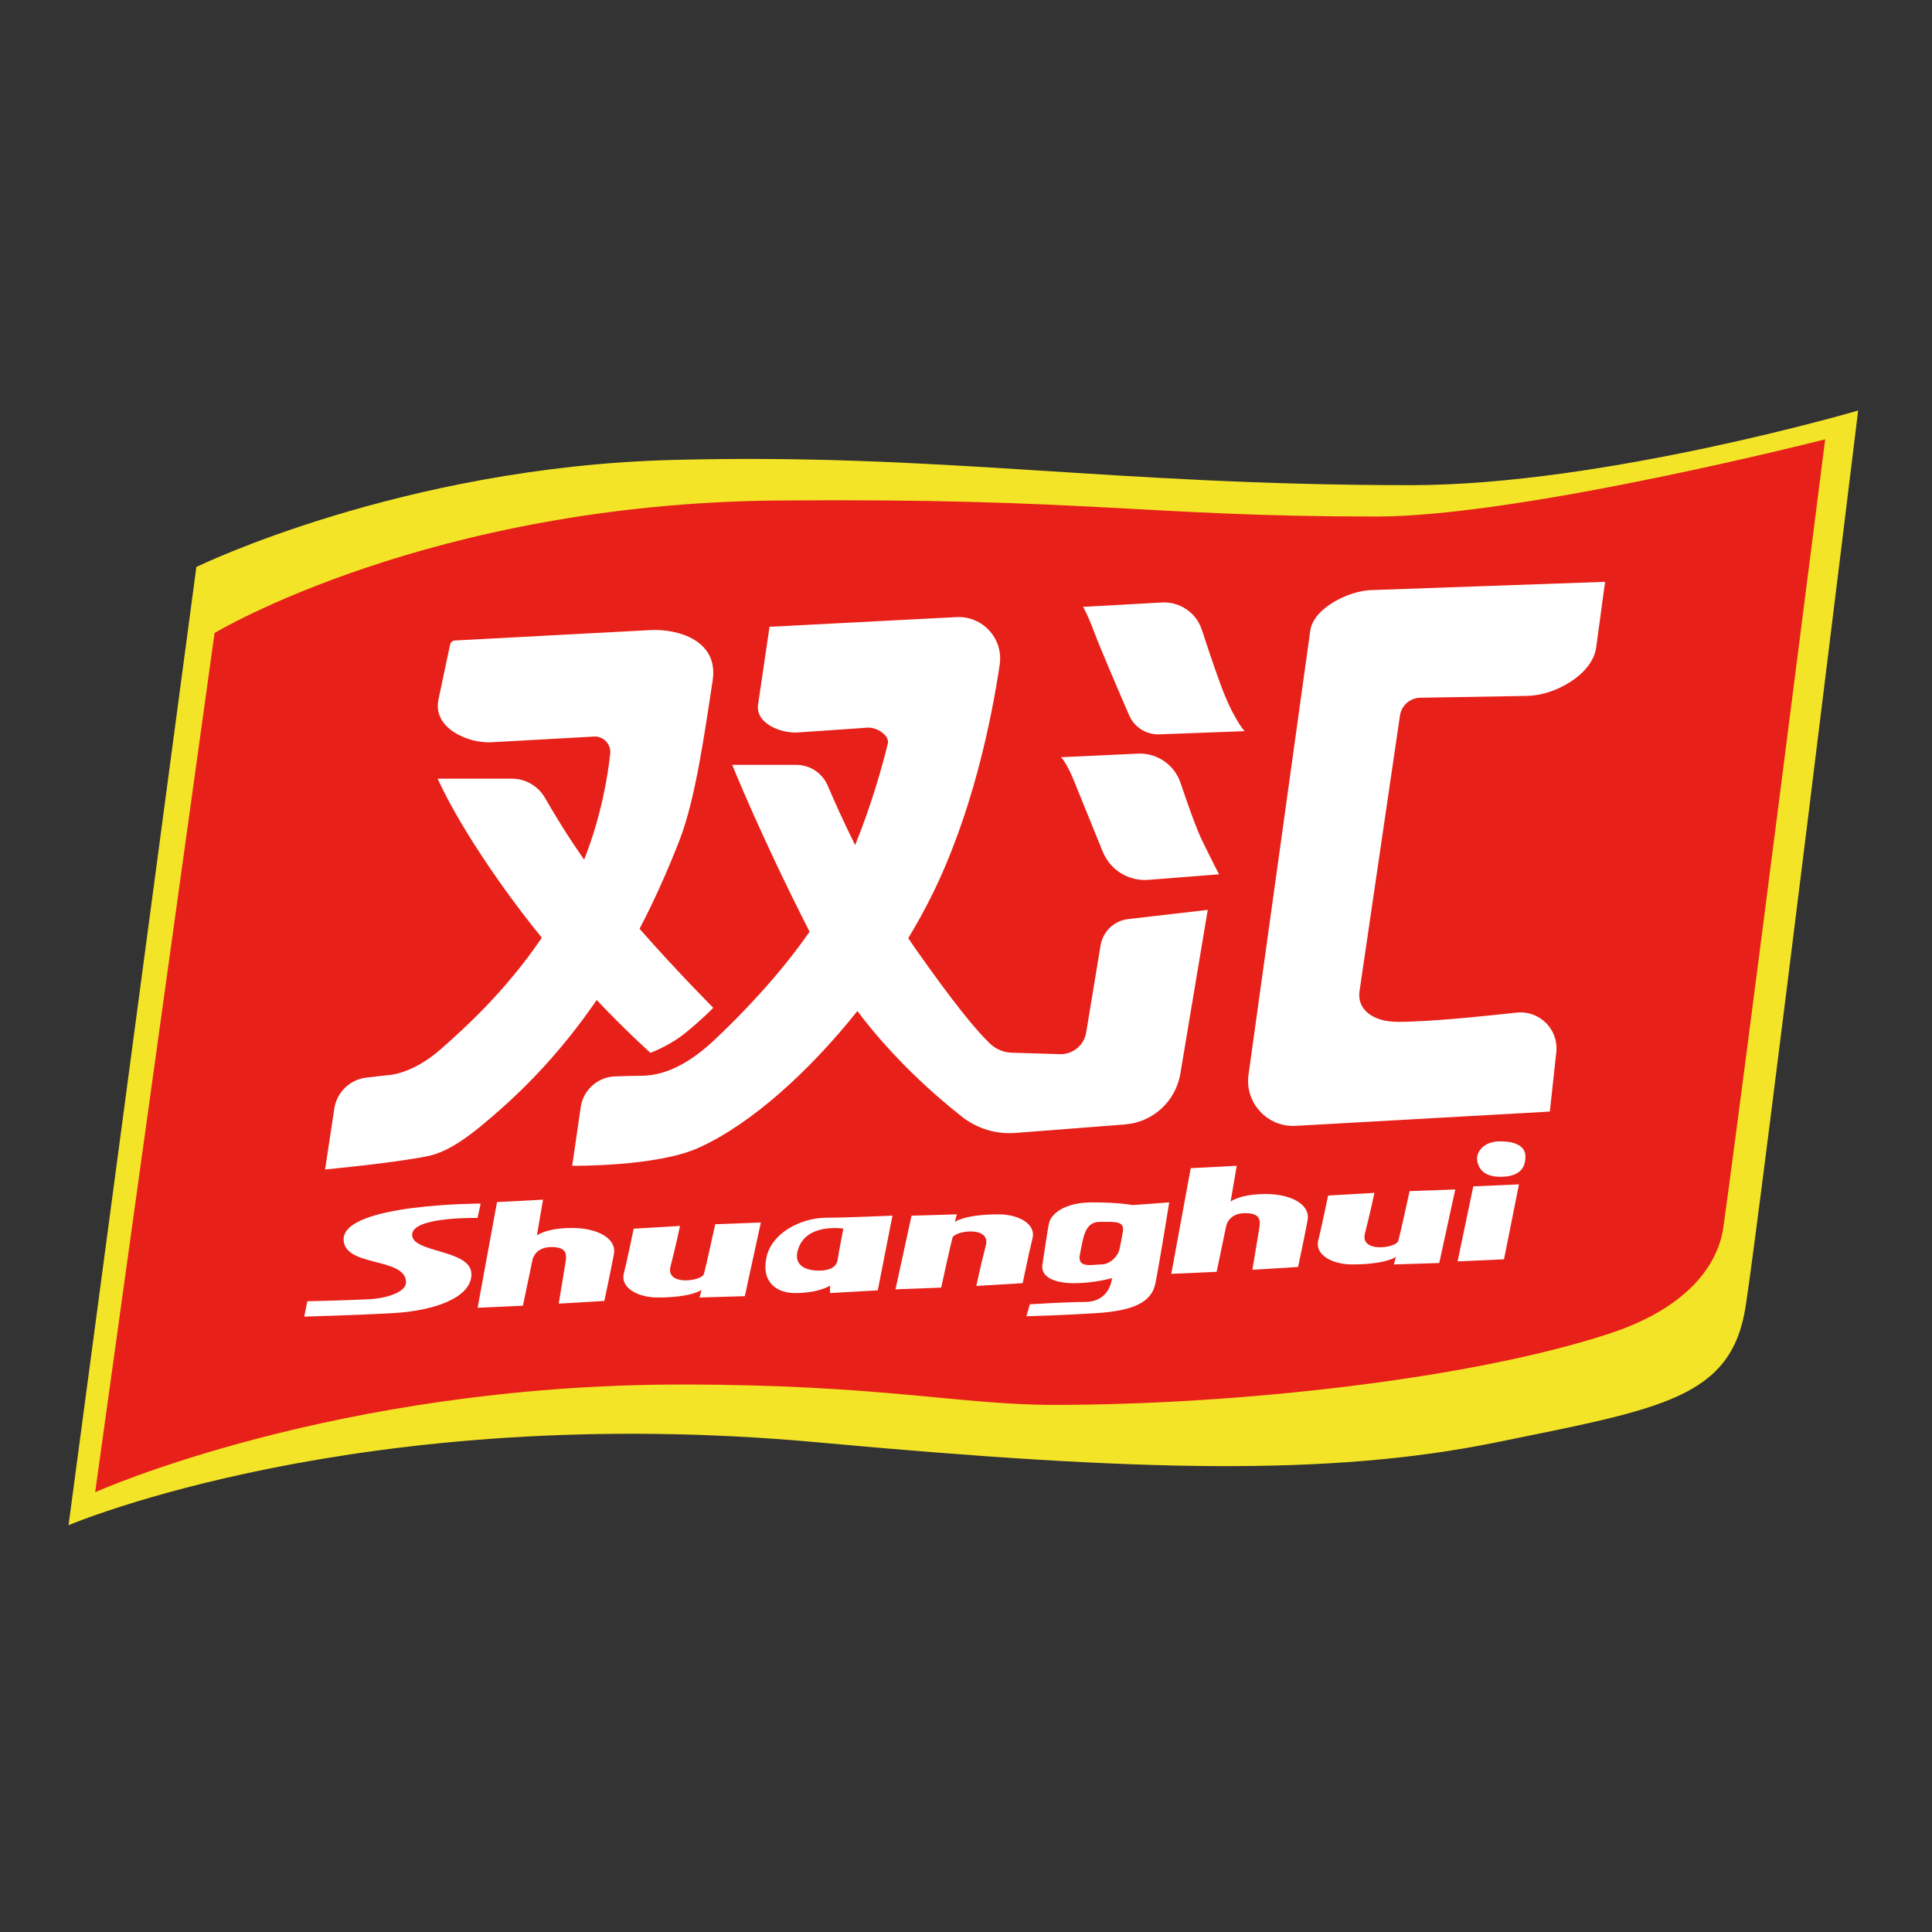
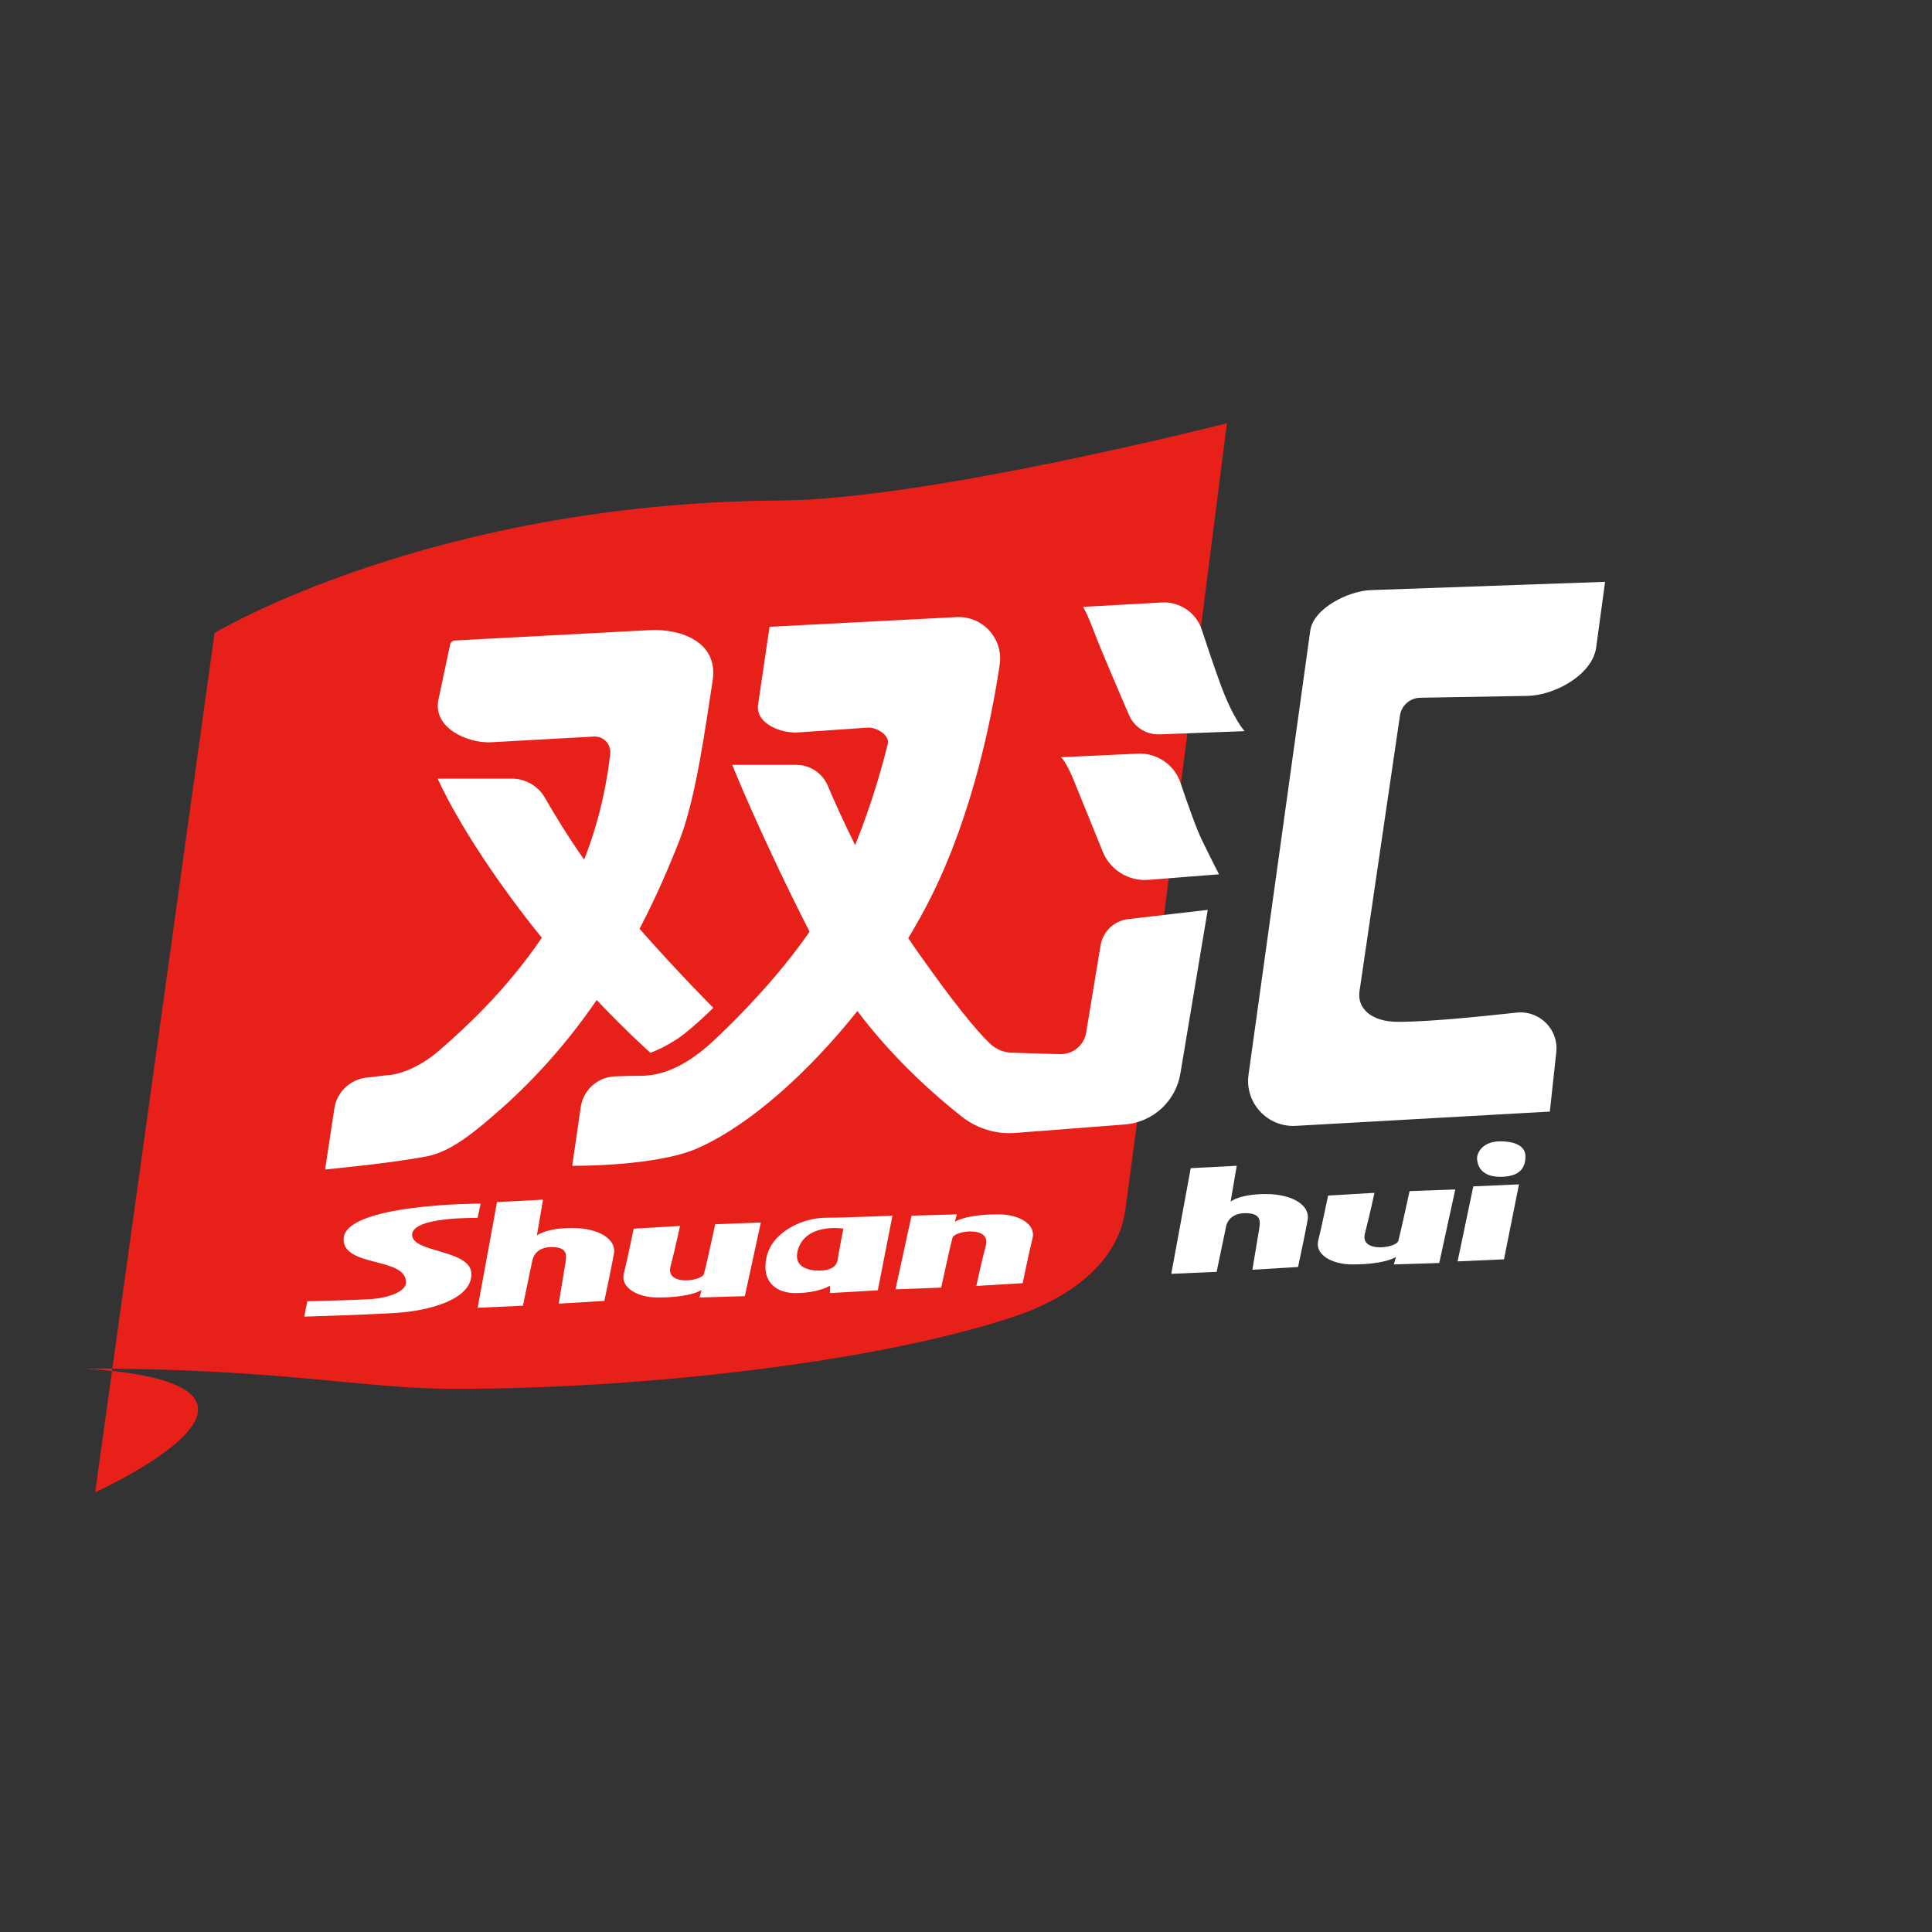
<svg xmlns="http://www.w3.org/2000/svg" xmlns:xlink="http://www.w3.org/1999/xlink" version="1.1" id="图层_1" x="0px" y="0px" width="595.28px" height="595.28px" viewBox="0 0 595.28 595.28" enable-background="new 0 0 595.28 595.28" xml:space="preserve">
  <rect x="0" y="0" width="595.28" height="595.28" fill="#333333" stroke="none" />
  <g>
    <defs>
      <rect id="SVGID_1_" x="21.12" y="126.507" width="551.406" height="343.436" />
    </defs>
    <clipPath id="SVGID_2_">
      <use xlink:href="#SVGID_1_" overflow="visible" />
    </clipPath>
-     <path clip-path="url(#SVGID_2_)" fill="#F4E428" d="M60.501,174.701c0,0,62.98-30.813,146.764-32.988   c82.712-2.159,134.312,7.774,227.569,7.774c59.23,0,137.692-22.996,137.692-22.996s-30.243,247.669-34.662,276.021   c-4.418,28.352-25.841,31.498-76.871,41.908c-51.063,10.411-110.11,9.071-208.924,0C111.23,431.5,21.12,469.943,21.12,469.943   L60.501,174.701z" />
-     <path clip-path="url(#SVGID_2_)" fill="#E72119" d="M29.321,459.784l36.787-264.749c0,0,66.194-39.917,173.677-40.821   c96.001-0.82,112.855,4.938,184.337,4.938c44.871,0,138.245-23.791,138.245-23.791s-25.574,201.609-31.382,242.832   c-1.372,9.875-9.138,24.201-35.18,32.737c-42.528,13.941-114.128,21.941-171.233,21.941c-28.72,0-53.39-6.276-114.412-6.276   C102.912,426.596,29.321,459.784,29.321,459.784" />
+     <path clip-path="url(#SVGID_2_)" fill="#E72119" d="M29.321,459.784l36.787-264.749c0,0,66.194-39.917,173.677-40.821   c44.871,0,138.245-23.791,138.245-23.791s-25.574,201.609-31.382,242.832   c-1.372,9.875-9.138,24.201-35.18,32.737c-42.528,13.941-114.128,21.941-171.233,21.941c-28.72,0-53.39-6.276-114.412-6.276   C102.912,426.596,29.321,459.784,29.321,459.784" />
    <path clip-path="url(#SVGID_2_)" fill="#FFFFFF" d="M197.056,286.175c4.921-9.423,8.954-18.662,12.335-27.356   c5.071-13.088,7.9-34.394,10.176-49.047c1.958-12.394-10.527-16.059-19.163-15.632l-60.235,3.205   c-0.736,0.034-1.339,0.552-1.49,1.272l-3.632,17.188c-1.59,8.67,9.222,13.23,16.218,12.904l31.783-1.766   c2.912-0.134,5.272,2.351,4.971,5.264c-0.736,6.837-2.728,19.247-8.034,32.662c-5.188-7.381-9.389-14.377-12.084-19.055   c-2.092-3.649-5.992-5.9-10.176-5.9h-22.862c0,0,6.628,15.774,25.875,41.139c2.075,2.72,4.15,5.348,6.209,7.883   c-11.247,16.52-23.616,27.716-31.13,34.327c-9.138,8.033-16.553,8.033-16.553,8.033l-6.41,0.736   c-5.038,0.603-9.088,4.503-9.841,9.523l-2.845,18.778c0,0,20.301-1.891,31.431-4.066c7.264-1.439,14.31-7.13,22.779-14.611   c11.799-10.46,21.49-21.892,29.473-33.532c9.624,10.135,16.553,16.26,16.553,16.26s5.975-2.142,11.029-6.326   c5.54-4.553,8.335-7.548,8.335-7.548S208.855,299.598,197.056,286.175" />
    <path clip-path="url(#SVGID_2_)" fill="#FFFFFF" d="M347.619,283.188c-4.335,0.494-7.8,3.808-8.52,8.109l-4.435,26.862   c-0.653,3.916-4.101,6.762-8.084,6.645l-14.494-0.436c-2.645,0-5.172-1.004-7.079-2.845c-4.369-4.168-11.348-12.712-22.997-29.29   c-0.736-1.046-1.456-2.101-2.159-3.171c2.695-4.452,5.155-8.904,7.331-13.331c12.419-25.088,18.26-53.708,20.837-70.896   c1.223-8.008-5.238-15.122-13.322-14.695l-57.591,2.988l-3.464,23.515c-1.272,6.268,7.013,9.322,12,9.046l21.707-1.49   c2.729-0.176,6.846,2.343,6.193,4.988c-1.624,6.594-4.904,18.511-10.059,31.206c-3.648-7.348-6.544-13.85-8.452-18.335   c-1.657-3.875-5.49-6.393-9.69-6.393h-19.733c0,0,8.653,21.649,23.833,51.398c-9.473,13.757-22.125,26.678-29.657,33.674   c-8.988,8.368-16.385,10.729-22.36,10.729c-2.243,0-5.171,0.083-7.966,0.184c-5.339,0.201-9.758,4.218-10.527,9.474l-2.628,18.075   c0,0,25.992,0.301,38.896-5.523c16.168-7.28,34.009-23.397,48.972-42.159c11.18,14.879,24.151,26.21,32.201,32.553   c4.67,3.665,10.527,5.456,16.436,5.004l33.758-2.61c8.653-0.67,15.699-7.13,17.122-15.666l8.435-50.453L347.619,283.188z" />
    <path clip-path="url(#SVGID_2_)" fill="#FFFFFF" d="M333.694,186.985l24.268-1.347c5.523-0.327,10.611,3.129,12.335,8.393   c1.606,4.938,3.683,11.122,5.624,16.436c3.916,10.871,7.548,14.812,7.548,14.812l-26.192,0.987c-4.067,0.159-7.8-2.192-9.39-5.925   c-3.397-7.833-8.971-20.862-10.578-25.164C334.949,188.876,333.694,186.985,333.694,186.985" />
    <path clip-path="url(#SVGID_2_)" fill="#FFFFFF" d="M326.916,233.313l23.648-1.104c5.892-0.285,11.297,3.397,13.172,9.004   c2.143,6.377,4.921,14.243,6.661,17.766c3.146,6.469,5.205,10.41,5.205,10.41l-21.758,1.708c-6.092,0.485-11.782-3.03-14.075-8.687   c-3.314-8.159-7.749-19.088-9.071-22.335C328.489,234.735,326.916,233.313,326.916,233.313" />
    <path clip-path="url(#SVGID_2_)" fill="#FFFFFF" d="M494.55,179.27l-72.185,2.553c-6.896,0.243-17.691,5.606-18.646,12.46   L384.69,331.13c-1.205,8.653,5.808,16.251,14.527,15.766l78.312-4.401l1.991-18.31c0.753-6.996-5.155-12.913-12.168-12.185   c-9.255,0.971-26.209,2.845-36.619,2.845c-8.185,0-12.62-4.125-11.85-9.405l12.469-84.989c0.469-3.096,3.096-5.414,6.243-5.464   l33.004-0.569c8.469-0.15,20.051-6.527,21.206-14.92L494.55,179.27z" />
    <path clip-path="url(#SVGID_2_)" fill="#FFFFFF" d="M148.101,370.846l-0.954,4.419c0,0-20.167-0.469-20.167,5.188   c0,5.69,18.276,4.418,18.276,12.15c0,7.699-12.753,11.314-23.615,11.95c-10.879,0.636-27.9,1.121-27.9,1.121l0.954-4.736   c0,0,13.858-0.318,19.214-0.636c5.355-0.302,11.197-2.209,11.197-5.188c0-7.883-19.23-4.586-19.23-13.256   C105.875,370.846,148.101,370.846,148.101,370.846" />
    <path clip-path="url(#SVGID_2_)" fill="#FFFFFF" d="M153.139,370.377l-5.975,32.57l13.958-0.637l2.929-14.059   c0,0,0.636-4.017,5.908-4.017c5.239,0,4.603,2.828,4.185,5.355c-0.418,2.544-1.992,12.084-1.992,12.084l14.059-0.837   c0,0,2.109-9.874,2.946-14.494c0.854-4.619-4.82-7.983-12.871-7.983c-8.017,0-10.862,2.31-10.862,2.31l1.892-11.029   L153.139,370.377z" />
    <path clip-path="url(#SVGID_2_)" fill="#FFFFFF" d="M366.883,359.934l-5.992,32.553l13.976-0.619l2.929-14.059   c0,0,0.636-4.017,5.892-4.017c5.255,0,4.619,2.828,4.201,5.355c-0.419,2.527-2.009,12.084-2.009,12.084l14.075-0.854   c0,0,2.109-9.858,2.946-14.478s-4.837-8-12.871-8c-8.017,0-10.861,2.326-10.861,2.326l1.891-11.029L366.883,359.934z" />
    <path clip-path="url(#SVGID_2_)" fill="#FFFFFF" d="M195.248,378.578c0,0-1.975,9.657-3.046,13.858   c-1.038,4.184,4,7.347,10.511,7.347c10.293,0,13.456-2.326,13.456-2.326l-0.636,2.326l13.958-0.418l4.937-22.695l-14.059,0.536   c0,0-2.845,13.121-3.481,15.331c-0.619,2.209-11.866,3.782-10.293-2.311c1.59-6.092,2.929-12.502,2.929-12.502L195.248,378.578z" />
    <path clip-path="url(#SVGID_2_)" fill="#FFFFFF" d="M409.21,368.369c0,0-1.992,9.674-3.046,13.875   c-1.055,4.2,3.983,7.347,10.493,7.347c10.311,0,13.457-2.31,13.457-2.31l-0.637,2.31l13.976-0.435l4.938-22.662l-14.076,0.502   c0,0-2.845,13.139-3.48,15.348c-0.62,2.21-11.867,3.8-10.276-2.31c1.573-6.075,2.929-12.502,2.929-12.502L409.21,368.369z" />
    <path clip-path="url(#SVGID_2_)" fill="#FFFFFF" d="M315.1,395.365c0,0,1.991-9.657,3.046-13.875   c1.055-4.184-3.983-7.33-10.511-7.33c-10.293,0-13.439,2.31-13.439,2.31l0.636-2.31l-13.975,0.418l-4.938,22.679l14.076-0.52   c0,0,2.845-13.138,3.481-15.348c0.62-2.209,11.85-3.782,10.276,2.327c-1.573,6.075-2.929,12.502-2.929,12.502L315.1,395.365z" />
    <path clip-path="url(#SVGID_2_)" fill="#FFFFFF" d="M274.982,374.562l-4.519,23.013l-14.711,0.837v-2.293   c0,0-3.364,2.293-10.812,2.293c-5.138,0-10.394-2.879-8.82-10.812c1.573-7.866,10.913-12.402,18.494-12.402   C260.488,375.197,274.982,374.562,274.982,374.562 M245.876,385.021c-1.623,5.373,3.164,6.478,6.511,6.478   c3.364,0,5.373-1.172,5.69-3.28c0.301-2.109,1.774-9.657,1.774-9.657S248.404,376.67,245.876,385.021" />
-     <path clip-path="url(#SVGID_2_)" fill="#FFFFFF" d="M360.255,370.478c0,0-3.146,19.649-4.301,25.105   c-1.155,5.456-6.311,8.301-18.478,9.038c-12.185,0.736-21.223,0.937-21.223,0.937l1.055-3.682c0,0,11.348-0.72,16.904-0.72   c7.983,0,8.401-7.348,8.401-7.348s-5.573,1.573-11.548,1.573c-5.992,0-10.511-1.808-9.875-5.791   c0.619-3.983,1.624-10.912,2.025-12.703c0.603-2.744,4.586-6.41,13.306-6.41s12.402,0.837,12.402,0.837L360.255,370.478z    M345.979,379.415c0.536-3.264-2.427-2.945-7.196-2.945c-4.804,0-5.088,5.557-6.042,10.042c-0.938,4.452,3.899,3.079,6.628,3.079   c2.711,0,5.138-2.627,5.556-4.652C344.924,384.938,345.443,382.662,345.979,379.415" />
    <polygon clip-path="url(#SVGID_2_)" fill="#FFFFFF" points="453.947,365.54 468.022,364.921 463.403,388.018 449.11,388.654  " />
    <path clip-path="url(#SVGID_2_)" fill="#FFFFFF" d="M462.248,351.666c5.356,0,7.766,1.908,7.766,4.636   c0,2.729-0.953,6.293-7.766,6.293c-6.828,0-7.146-4.703-7.146-5.874C455.102,355.565,456.475,351.666,462.248,351.666" />
  </g>
</svg>